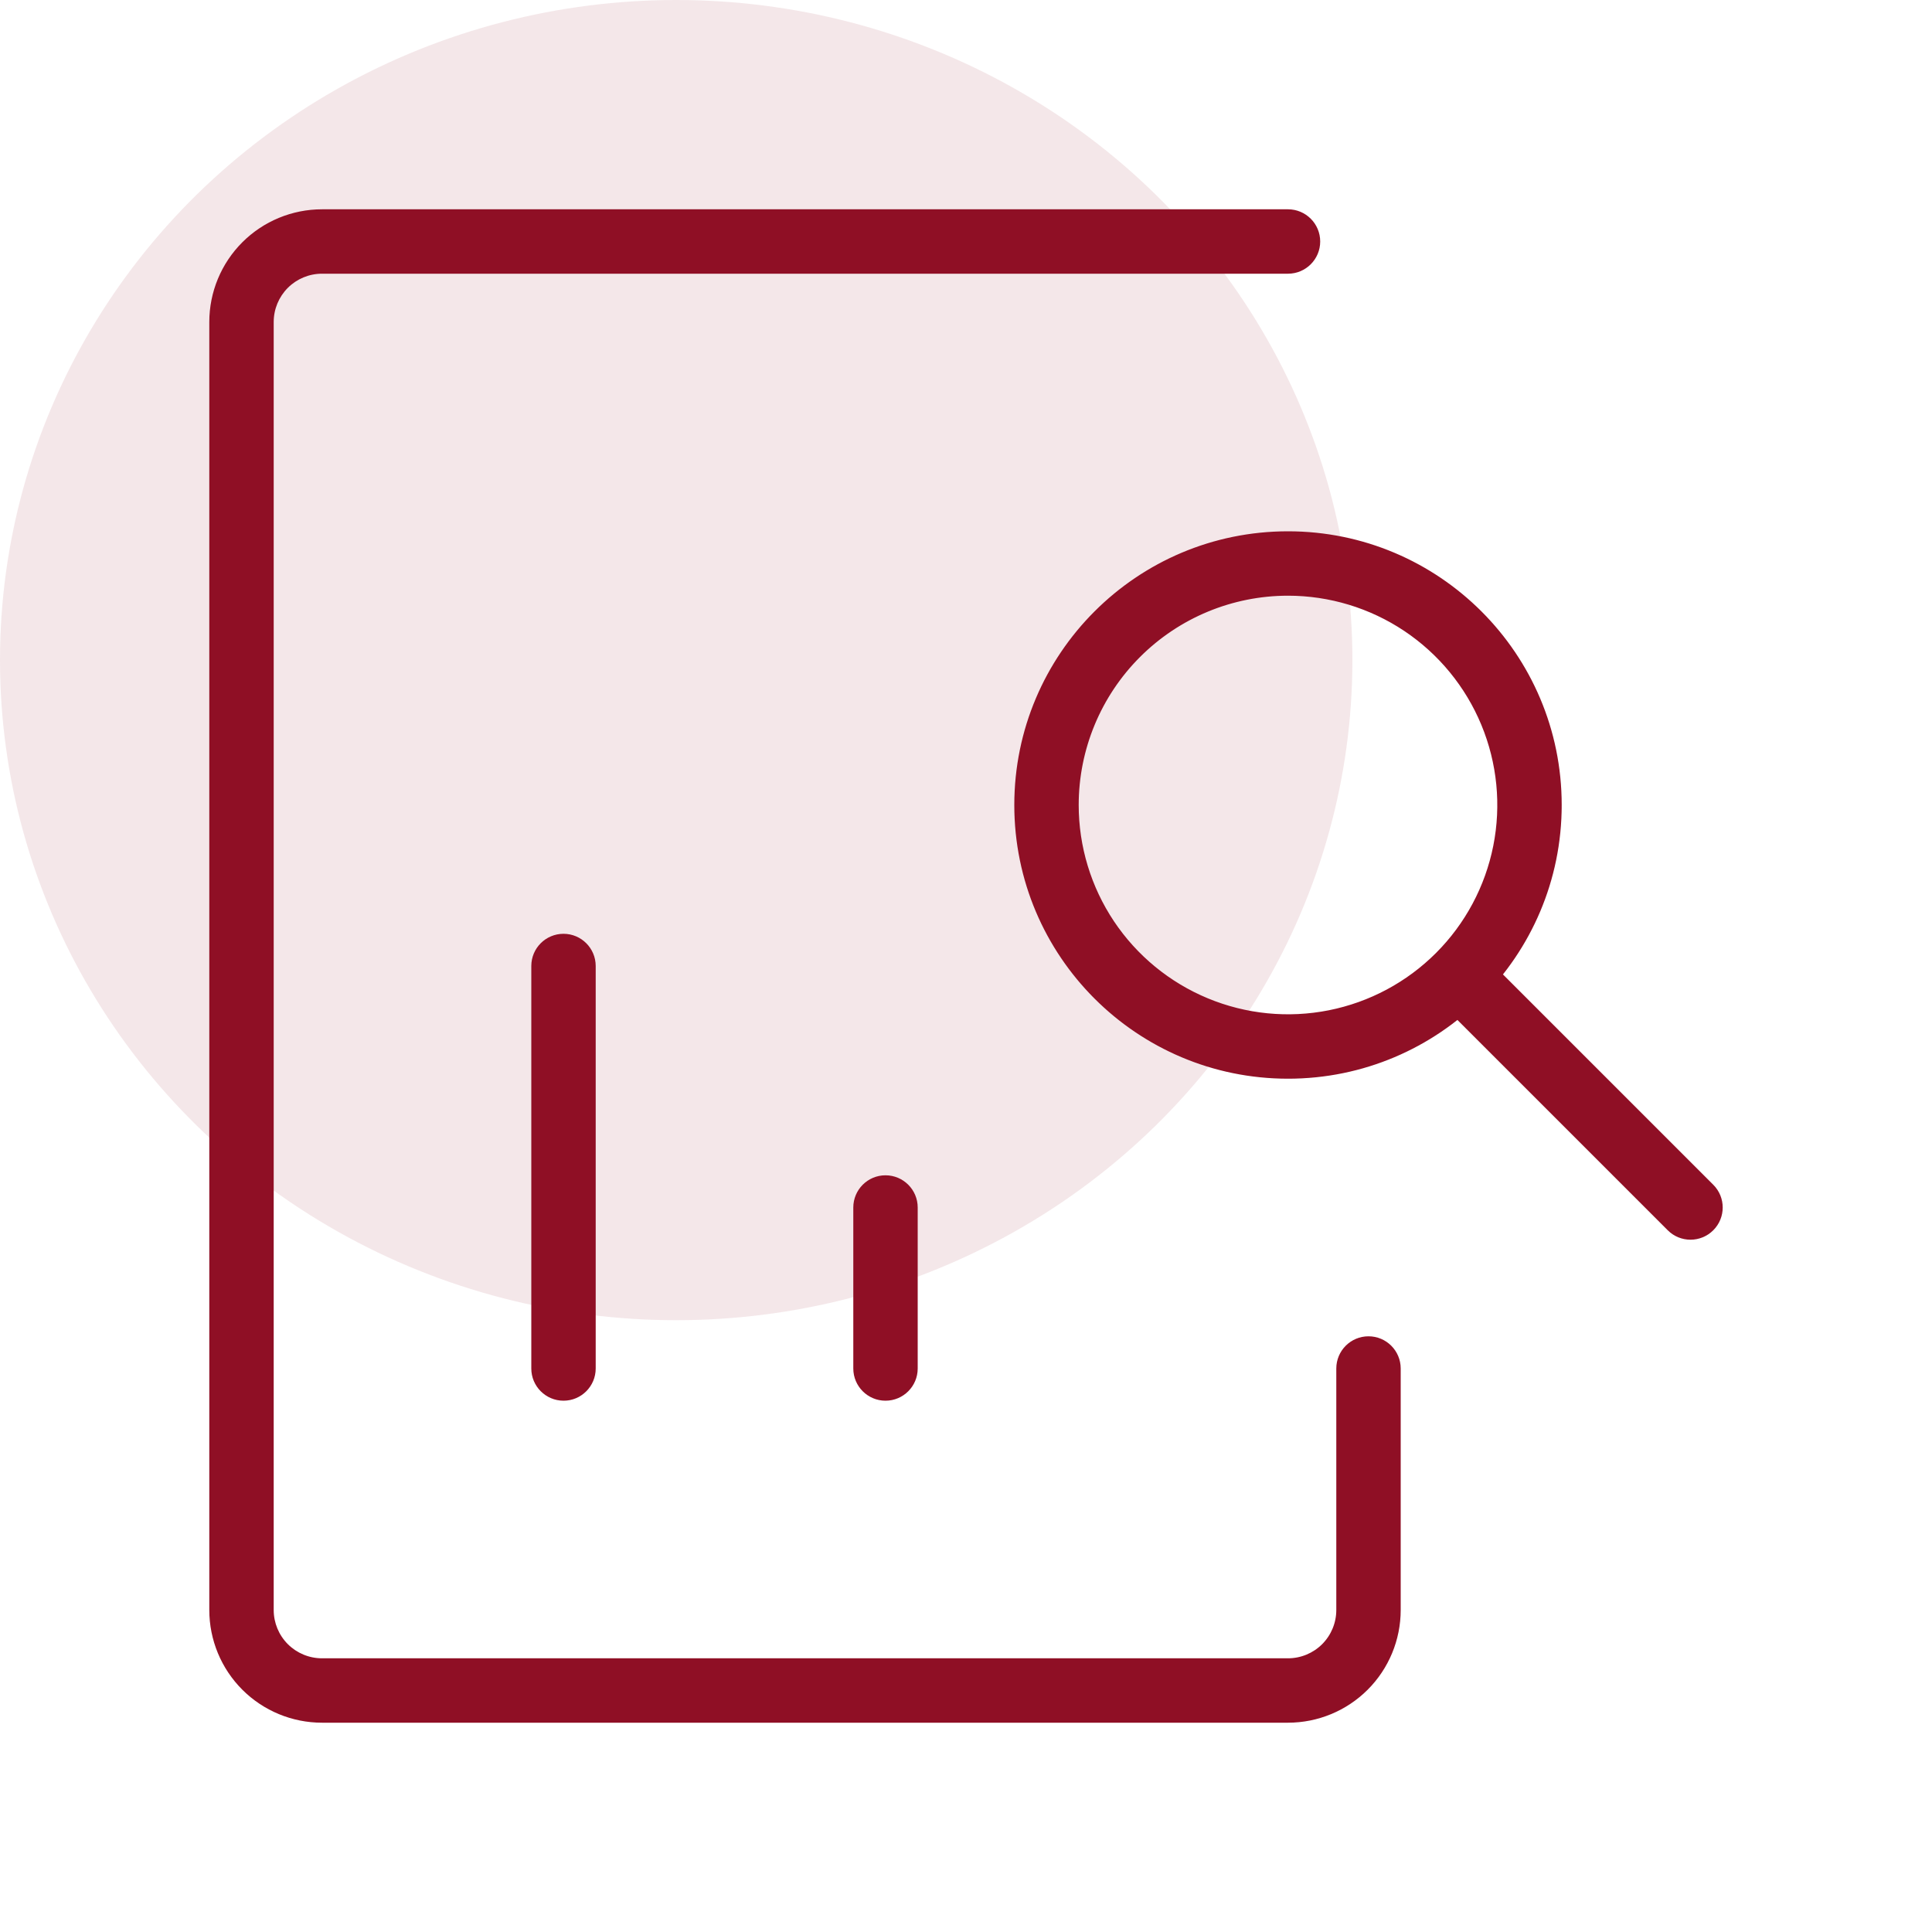
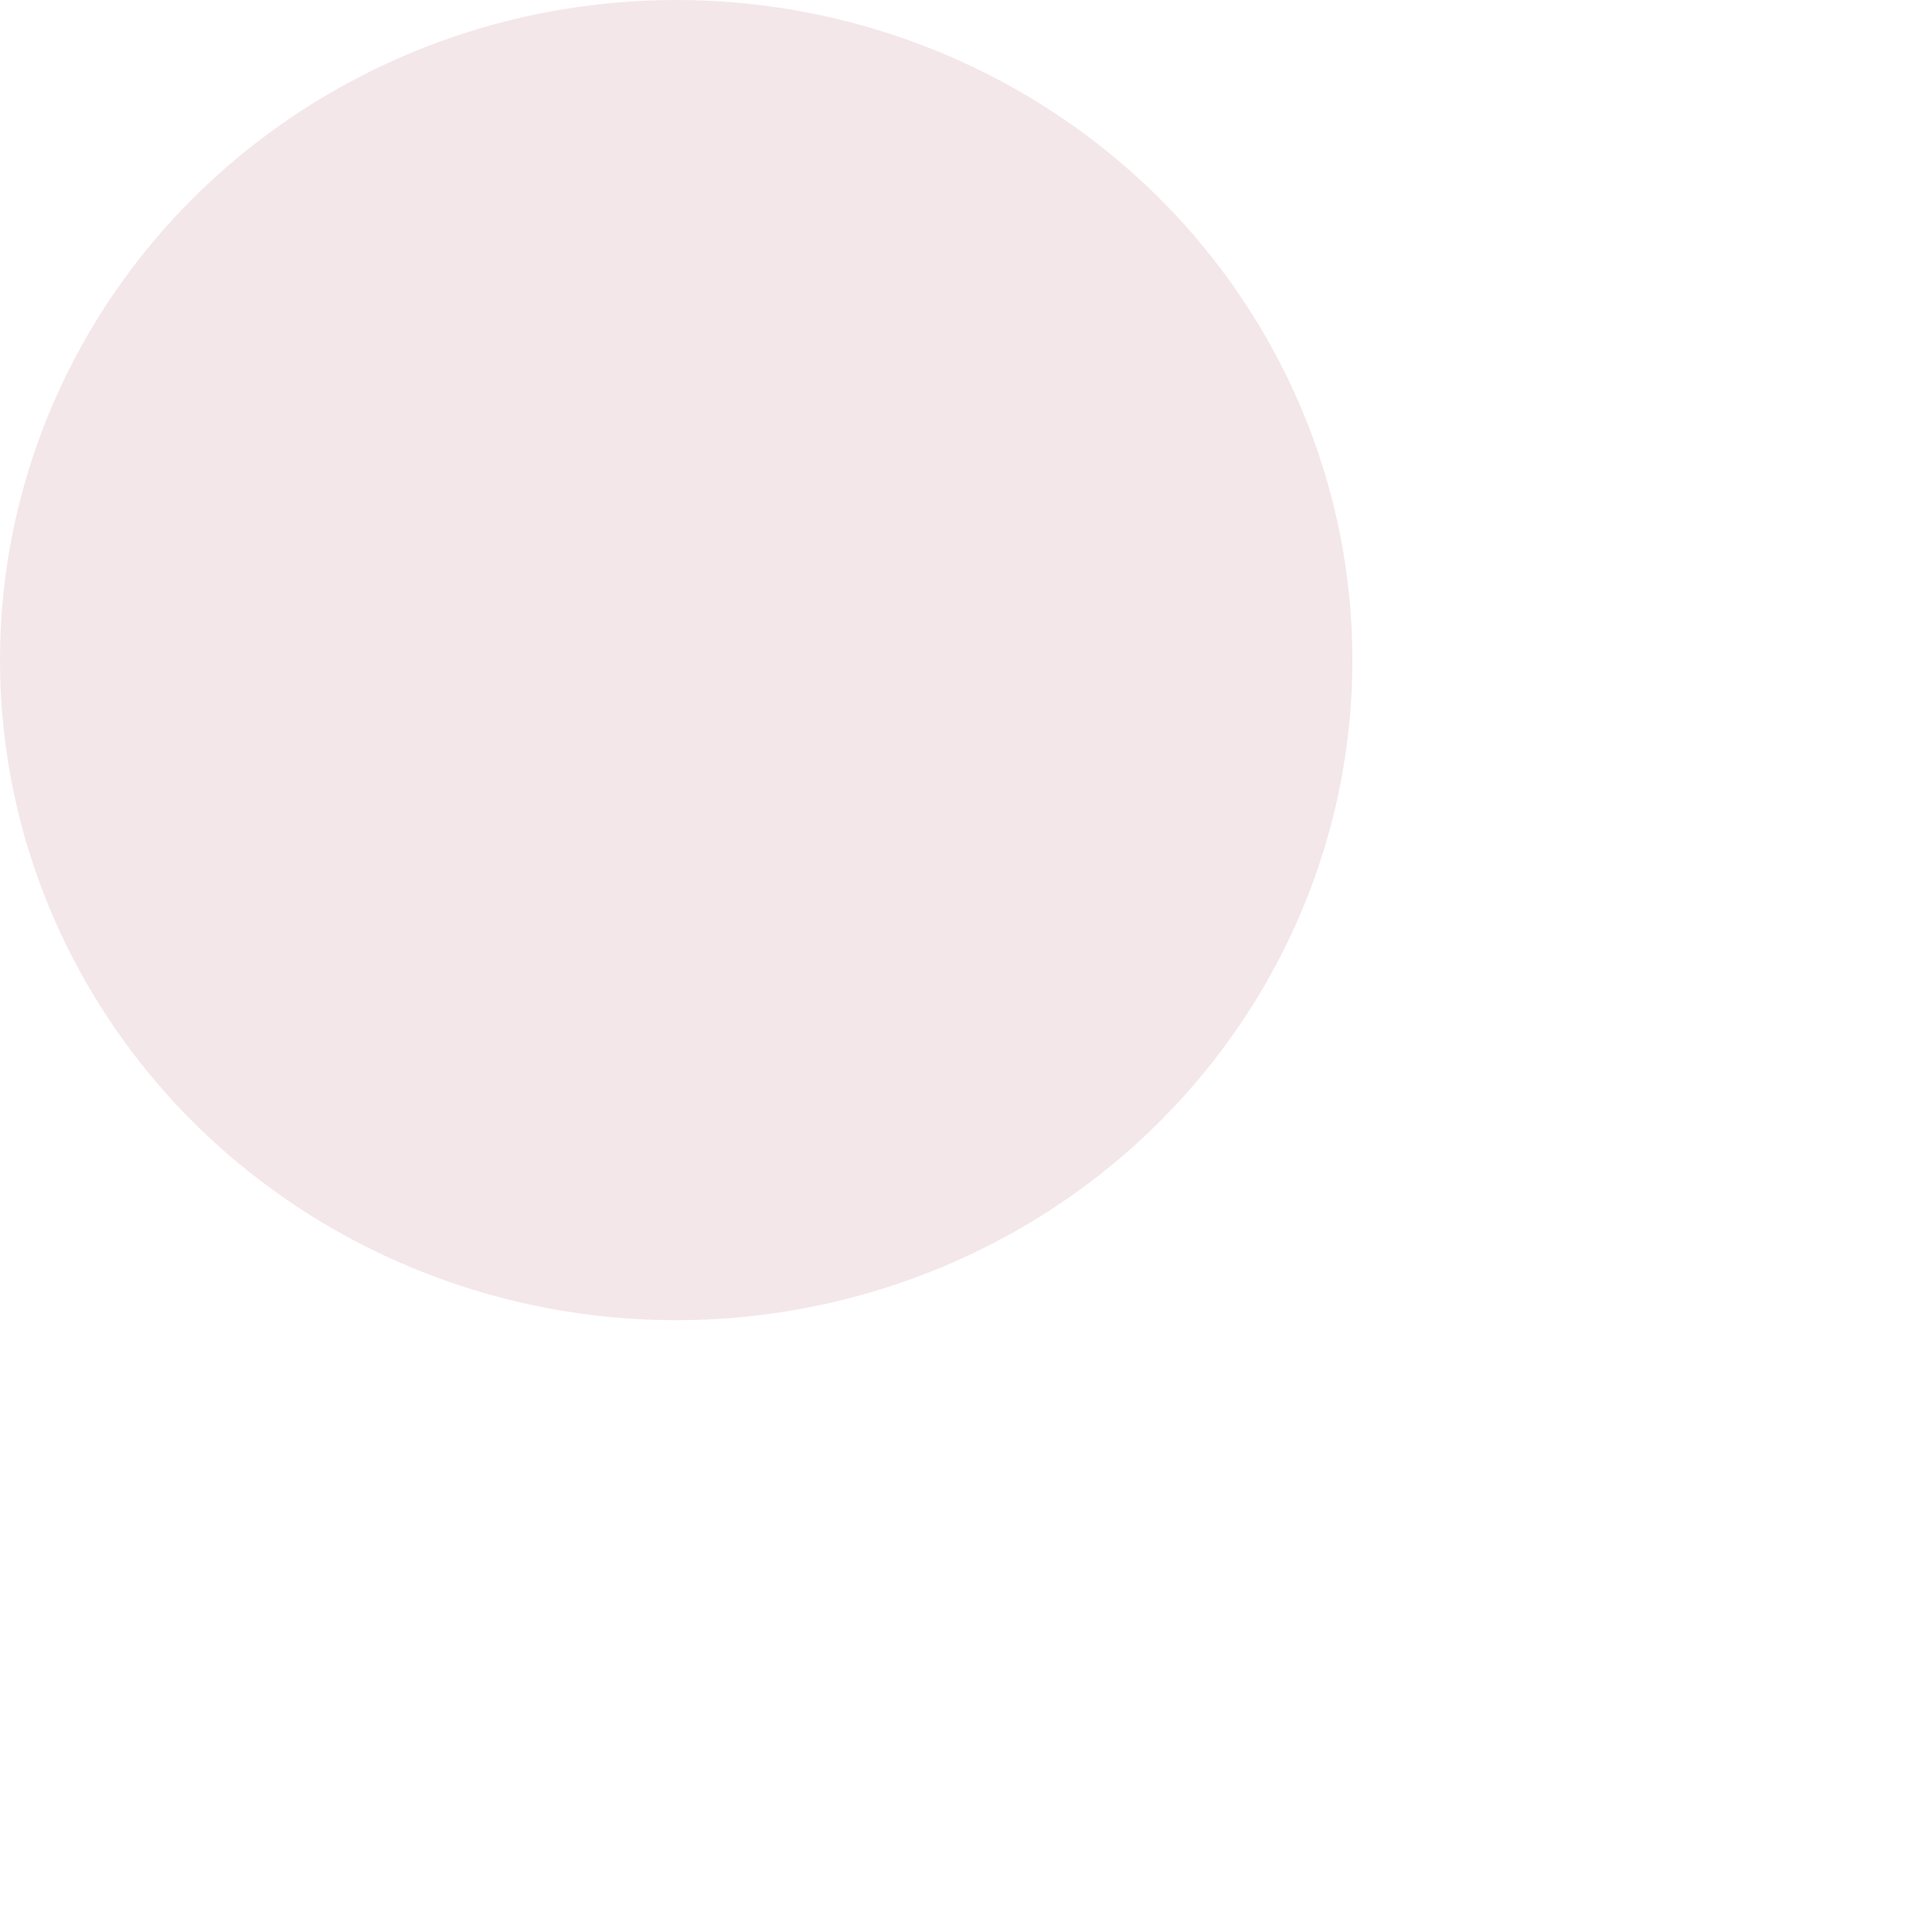
<svg xmlns="http://www.w3.org/2000/svg" width="60" height="60" viewBox="0 0 60 60" fill="none">
  <ellipse cx="21" cy="20.5" rx="21" ry="20.5" fill="#8F0F25" fill-opacity="0.1" />
-   <path d="M16.5 42.5C16.5 43.052 16.948 43.5 17.5 43.5C18.052 43.5 18.5 43.052 18.5 42.5H16.5ZM18.5 30C18.5 29.448 18.052 29 17.5 29C16.948 29 16.5 29.448 16.5 30H18.5ZM26.5 42.5C26.5 43.052 26.948 43.5 27.5 43.5C28.052 43.5 28.5 43.052 28.5 42.5H26.5ZM28.5 37.5C28.5 36.948 28.052 36.5 27.5 36.5C26.948 36.5 26.5 36.948 26.5 37.5H28.5ZM51.793 38.207C52.183 38.598 52.817 38.598 53.207 38.207C53.598 37.817 53.598 37.183 53.207 36.793L51.793 38.207ZM46.132 29.718C45.742 29.327 45.108 29.327 44.718 29.718C44.327 30.108 44.327 30.742 44.718 31.132L46.132 29.718ZM43.5 42.5C43.5 41.948 43.052 41.5 42.5 41.5C41.948 41.5 41.5 41.948 41.5 42.5H43.5ZM7.5 50H6.5H7.5ZM10 7.5V6.5V7.5ZM40 8.5C40.552 8.5 41 8.052 41 7.5C41 6.948 40.552 6.5 40 6.5V8.5ZM47.5 25H46.5C46.5 28.59 43.59 31.5 40 31.5V32.5V33.5C44.694 33.5 48.5 29.694 48.5 25H47.5ZM40 32.5V31.5C36.41 31.5 33.5 28.59 33.5 25H32.5H31.5C31.5 29.694 35.306 33.5 40 33.5V32.5ZM32.5 25H33.5C33.5 21.41 36.41 18.5 40 18.5V17.5V16.5C35.306 16.5 31.5 20.306 31.5 25H32.5ZM40 17.5V18.5C43.59 18.5 46.5 21.41 46.5 25H47.5H48.5C48.5 20.306 44.694 16.5 40 16.5V17.5ZM17.5 42.5H18.5V30H17.5H16.5V42.5H17.5ZM27.5 42.5H28.5V37.5H27.5H26.5V42.5H27.5ZM52.5 37.5L53.207 36.793L46.132 29.718L45.425 30.425L44.718 31.132L51.793 38.207L52.5 37.5ZM32.5 25H31.5C31.5 26.681 31.998 28.325 32.932 29.722L33.764 29.167L34.595 28.611C33.881 27.542 33.5 26.286 33.5 25H32.5ZM33.764 29.167L32.932 29.722C33.867 31.12 35.194 32.21 36.747 32.853L37.13 31.929L37.513 31.005C36.325 30.513 35.31 29.68 34.595 28.611L33.764 29.167ZM37.13 31.929L36.747 32.853C38.3 33.496 40.009 33.665 41.658 33.337L41.463 32.356L41.268 31.375C40.007 31.626 38.7 31.497 37.513 31.005L37.13 31.929ZM41.463 32.356L41.658 33.337C43.307 33.009 44.822 32.199 46.01 31.01L45.303 30.303L44.596 29.596C43.687 30.505 42.529 31.124 41.268 31.375L41.463 32.356ZM45.303 30.303L46.01 31.01C47.199 29.822 48.009 28.307 48.337 26.658L47.356 26.463L46.375 26.268C46.124 27.529 45.505 28.687 44.596 29.596L45.303 30.303ZM47.356 26.463L48.337 26.658C48.665 25.009 48.496 23.3 47.853 21.747L46.929 22.13L46.005 22.513C46.497 23.7 46.626 25.007 46.375 26.268L47.356 26.463ZM46.929 22.13L47.853 21.747C47.21 20.194 46.12 18.866 44.722 17.933L44.167 18.764L43.611 19.595C44.68 20.31 45.513 21.325 46.005 22.513L46.929 22.13ZM44.167 18.764L44.722 17.933C43.325 16.998 41.681 16.5 40 16.5V17.5V18.5C41.286 18.5 42.542 18.881 43.611 19.595L44.167 18.764ZM40 17.5V16.5C37.746 16.5 35.584 17.395 33.99 18.99L34.697 19.697L35.404 20.404C36.623 19.185 38.276 18.5 40 18.5V17.5ZM34.697 19.697L33.99 18.99C32.395 20.584 31.5 22.746 31.5 25H32.5H33.5C33.5 23.276 34.185 21.623 35.404 20.404L34.697 19.697ZM42.5 42.5H41.5V50H42.5H43.5V42.5H42.5ZM42.5 50H41.5C41.5 50.398 41.342 50.779 41.061 51.061L41.768 51.768L42.475 52.475C43.131 51.819 43.5 50.928 43.5 50H42.5ZM41.768 51.768L41.061 51.061C40.779 51.342 40.398 51.5 40 51.5V52.5V53.5C40.928 53.5 41.819 53.131 42.475 52.475L41.768 51.768ZM40 52.5V51.5H10V52.5V53.5H40V52.5ZM10 52.5V51.5C9.602 51.5 9.221 51.342 8.939 51.061L8.232 51.768L7.525 52.475C8.181 53.131 9.072 53.5 10 53.5V52.5ZM8.232 51.768L8.939 51.061C8.658 50.779 8.5 50.398 8.5 50H7.5H6.5C6.5 50.928 6.869 51.819 7.525 52.475L8.232 51.768ZM7.5 50H8.5V10H7.5H6.5V50H7.5ZM7.5 10H8.5C8.5 9.602 8.658 9.221 8.939 8.939L8.232 8.232L7.525 7.525C6.869 8.181 6.5 9.072 6.5 10H7.5ZM8.232 8.232L8.939 8.939C9.221 8.658 9.602 8.5 10 8.5V7.5V6.5C9.072 6.5 8.181 6.869 7.525 7.525L8.232 8.232ZM10 7.5V8.5H40V7.5V6.5H10V7.5Z" fill="#8F0F25" />
</svg>